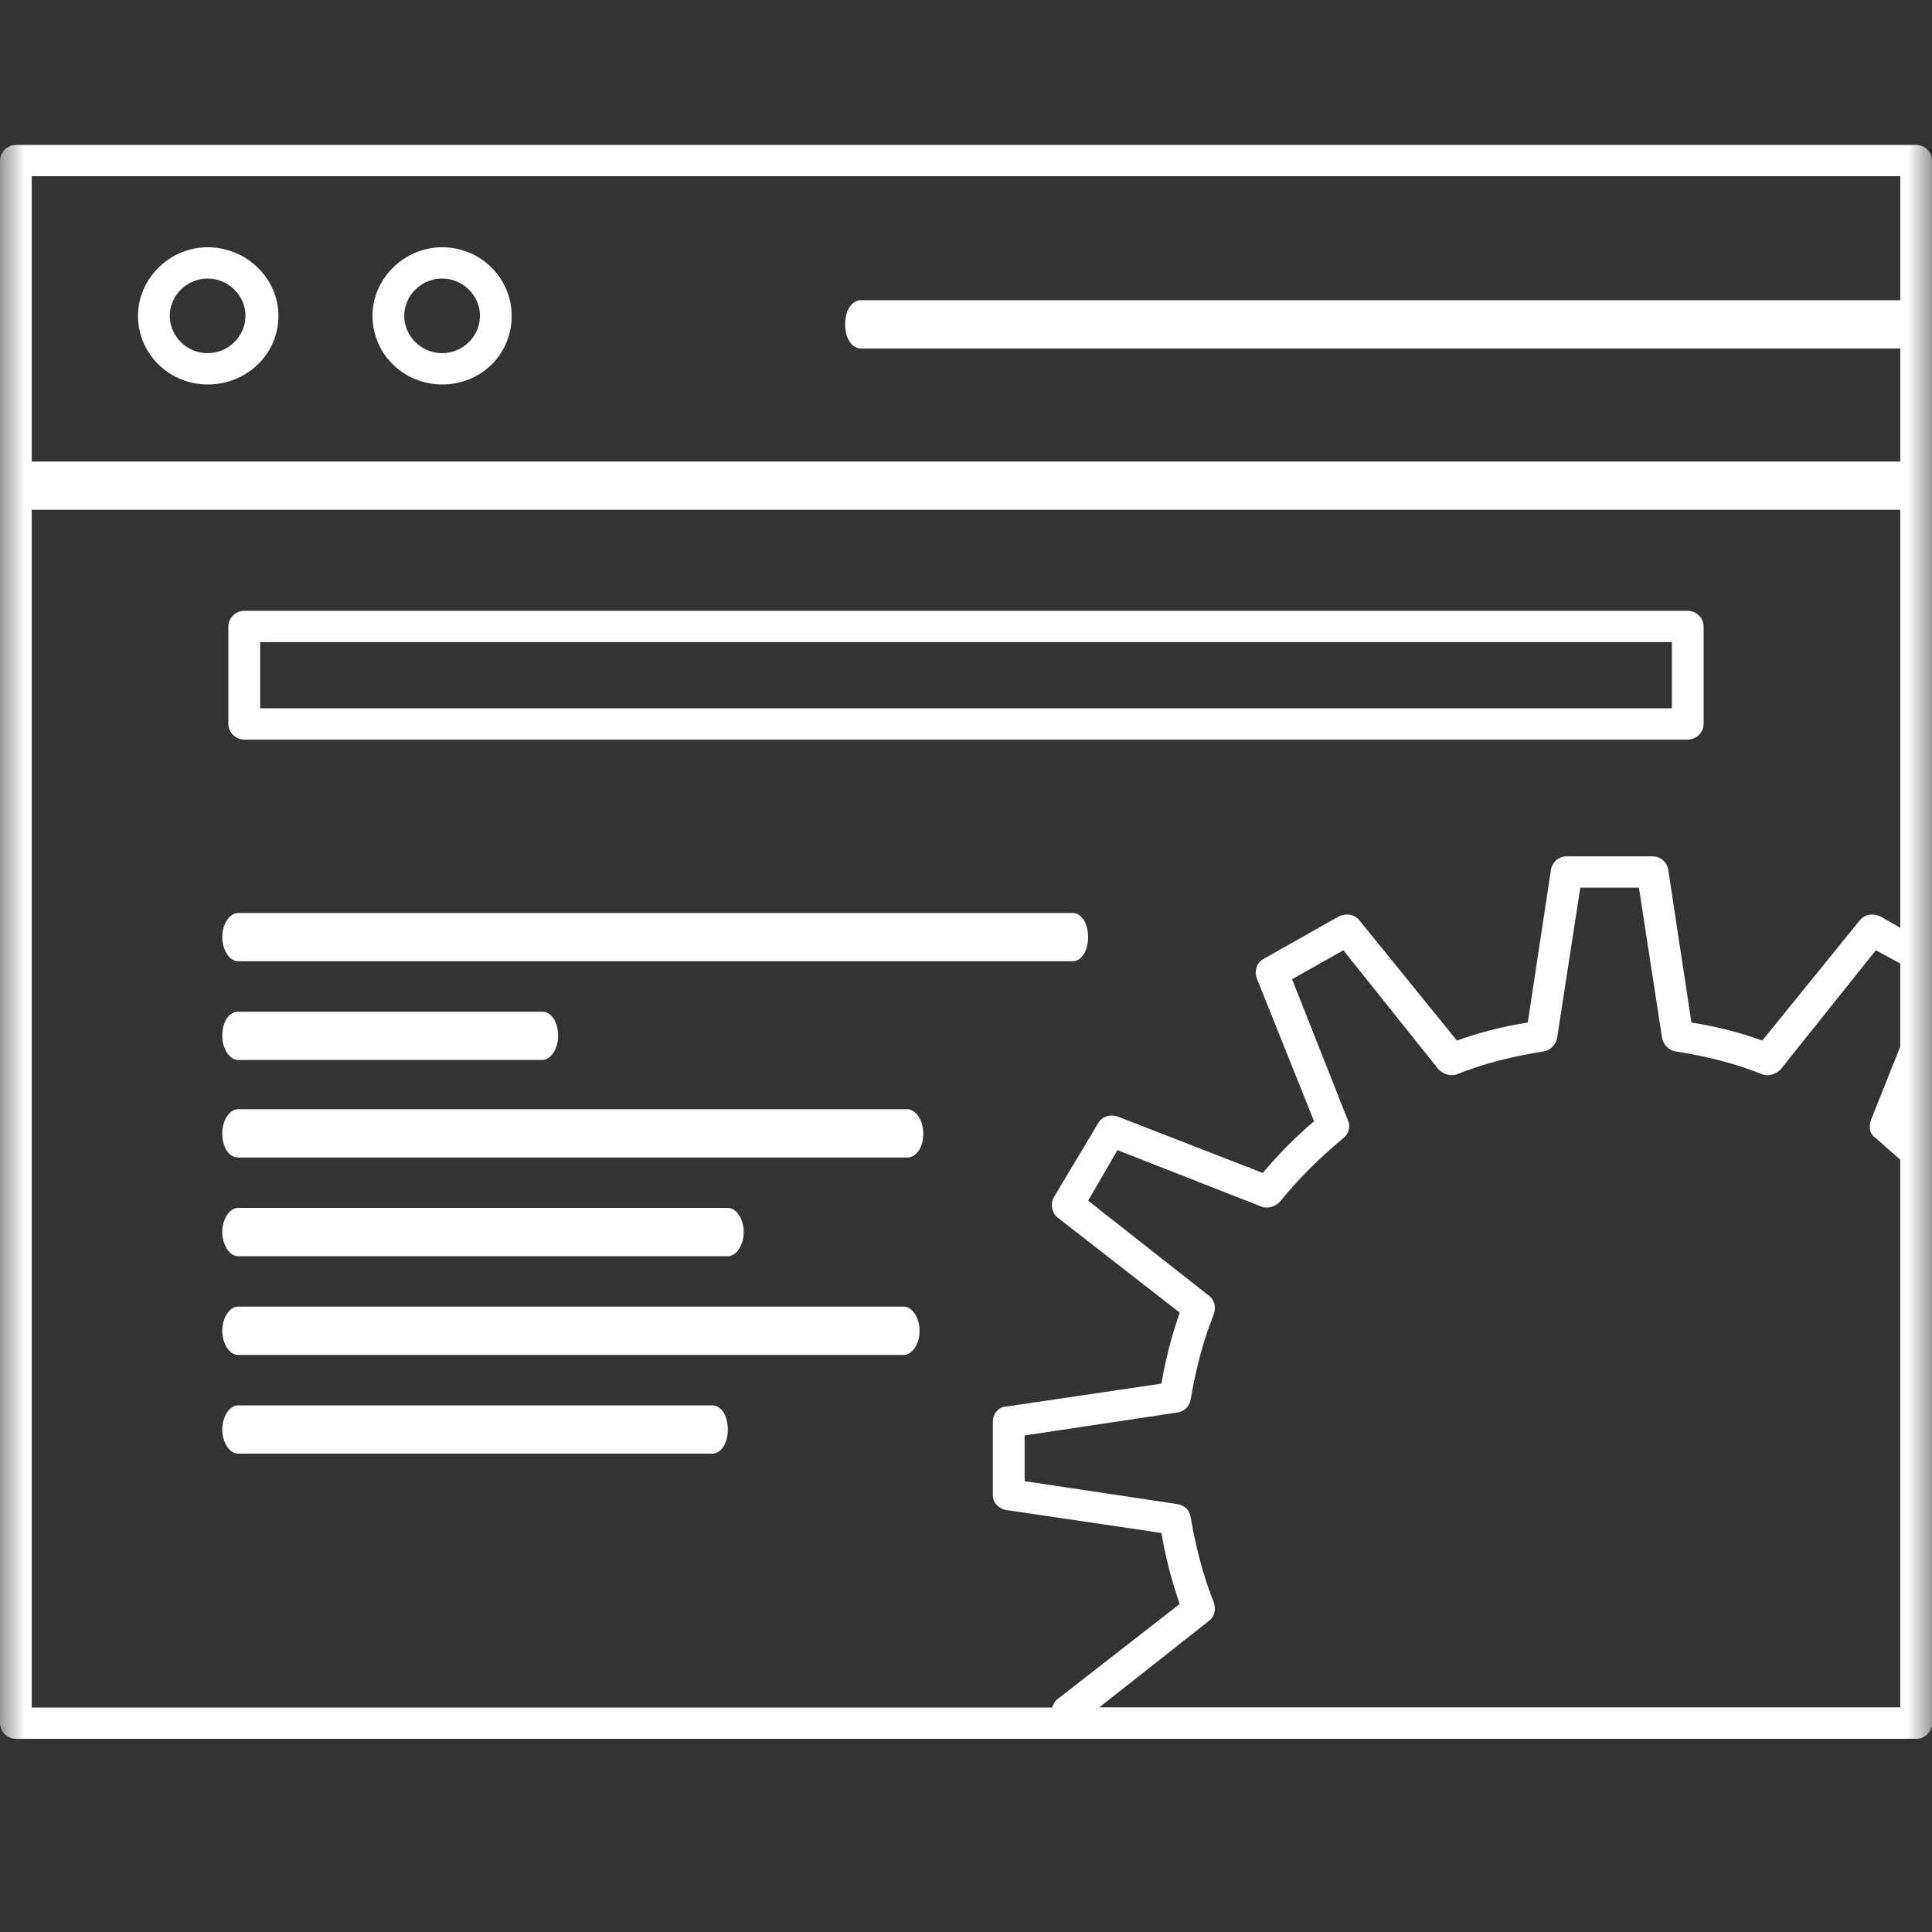
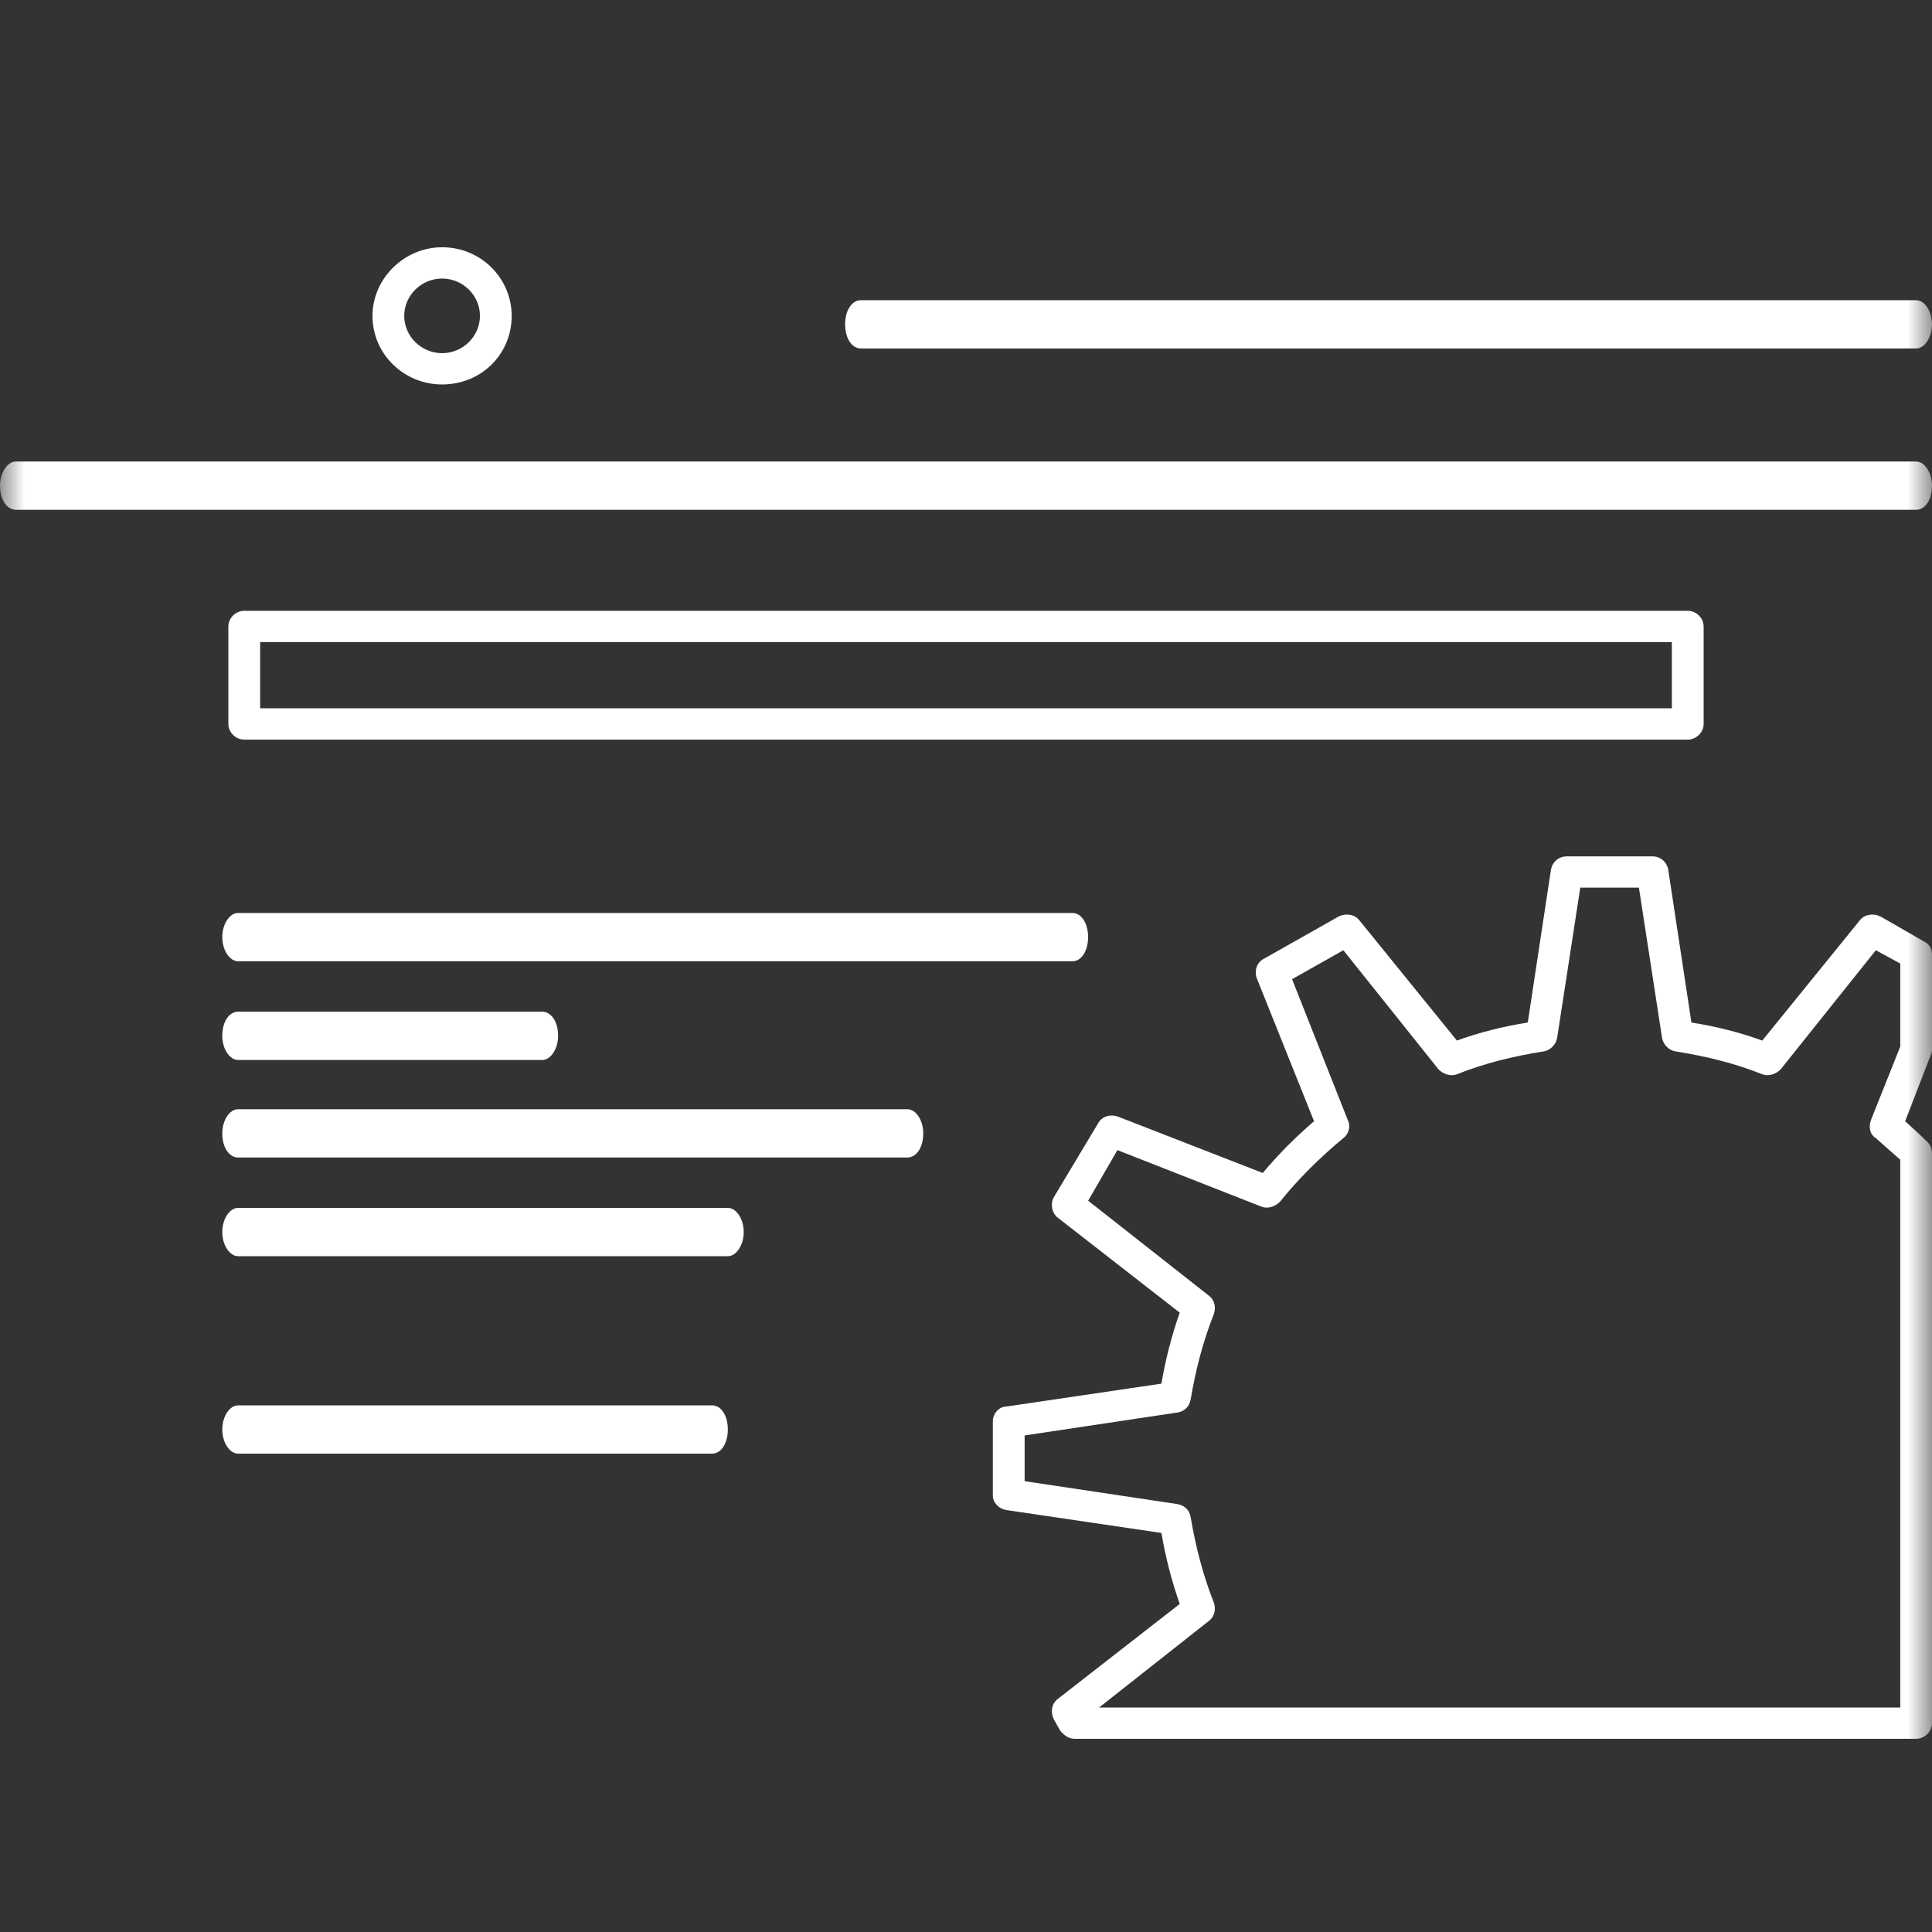
<svg xmlns="http://www.w3.org/2000/svg" width="40" height="40" viewBox="0 0 40 40" fill="none">
  <rect x="0" y="0" width="40" height="40" fill="#333333" stroke="none" />
  <mask id="mask0_0_393" style="mask-type:alpha" maskUnits="userSpaceOnUse" x="0" y="0" width="40" height="40">
    <rect width="40" height="40" fill="white" />
  </mask>
  <g mask="url(#mask0_0_393)">
-     <path fill-rule="evenodd" clip-rule="evenodd" d="M39.671 36H0.329C0.152 36 0 35.85 0 35.676V3.324C0 3.15 0.152 3 0.329 3H39.671C39.848 3 40 3.15 40 3.324V35.676C40 35.85 39.848 36 39.671 36ZM0.657 35.352H39.343V3.648H0.657V35.352Z" fill="white" />
    <path fill-rule="evenodd" clip-rule="evenodd" d="M39.671 36H22.25C22.124 36 22.023 35.925 21.947 35.825L21.82 35.601C21.745 35.452 21.77 35.277 21.896 35.178L24.425 33.208C24.256 32.727 24.13 32.236 24.046 31.738L20.834 31.264C20.683 31.239 20.556 31.115 20.556 30.965V29.42C20.556 29.27 20.683 29.121 20.834 29.121L24.046 28.647C24.13 28.149 24.256 27.659 24.425 27.177L21.896 25.208C21.77 25.108 21.745 24.909 21.82 24.784L22.731 23.264C22.807 23.114 22.984 23.064 23.135 23.114L26.144 24.285C26.464 23.903 26.818 23.546 27.206 23.214L26.018 20.248C25.967 20.098 26.018 19.924 26.169 19.849L27.712 18.977C27.863 18.902 28.041 18.927 28.142 19.051L30.164 21.544C30.619 21.378 31.108 21.253 31.631 21.17L32.111 18.005C32.137 17.855 32.263 17.73 32.44 17.73H34.21C34.387 17.73 34.513 17.855 34.539 18.005L35.019 21.17C35.541 21.253 36.03 21.378 36.486 21.544L38.508 19.051C38.609 18.927 38.786 18.902 38.938 18.977L39.848 19.5C39.949 19.55 40 19.649 40 19.774V21.743C40 21.776 39.992 21.81 39.975 21.843L39.444 23.214C39.612 23.363 39.764 23.505 39.899 23.637C39.975 23.712 40 23.787 40 23.887V35.676C40 35.85 39.848 36 39.671 36ZM22.756 35.352H39.343V24.011C39.191 23.878 39.022 23.729 38.837 23.563C38.711 23.488 38.685 23.338 38.736 23.189L39.343 21.668V19.949L38.837 19.674L36.865 22.142C36.764 22.242 36.612 22.291 36.486 22.242C35.929 22.017 35.322 21.868 34.69 21.768C34.539 21.743 34.437 21.619 34.412 21.494L33.932 18.378H32.718L32.238 21.494C32.212 21.619 32.111 21.743 31.96 21.768C31.328 21.868 30.721 22.017 30.164 22.242C30.038 22.291 29.886 22.242 29.785 22.142L27.813 19.674L26.751 20.273L27.914 23.214C27.965 23.338 27.914 23.488 27.813 23.563C27.332 23.962 26.877 24.41 26.498 24.884C26.397 24.983 26.245 25.033 26.119 24.983L23.135 23.812L22.529 24.859L25.032 26.828C25.133 26.903 25.183 27.052 25.133 27.202C24.905 27.775 24.753 28.373 24.652 28.971C24.627 29.121 24.526 29.221 24.374 29.245L21.214 29.719V30.666L24.374 31.14C24.526 31.165 24.627 31.264 24.652 31.414C24.753 32.012 24.905 32.61 25.133 33.184C25.183 33.333 25.133 33.483 25.032 33.557L22.756 35.352Z" fill="white" />
    <path d="M39.671 10.555H0.329C0.152 10.555 0 10.363 0 10.055C0 9.786 0.152 9.555 0.329 9.555H39.671C39.848 9.555 40 9.786 40 10.055C40 10.363 39.848 10.555 39.671 10.555Z" fill="white" />
-     <path fill-rule="evenodd" clip-rule="evenodd" d="M4.298 7.96C3.515 7.96 2.857 7.337 2.857 6.539C2.857 5.767 3.515 5.119 4.298 5.119C5.107 5.119 5.765 5.767 5.765 6.539C5.765 7.337 5.107 7.96 4.298 7.96ZM4.298 5.767C3.868 5.767 3.515 6.116 3.515 6.539C3.515 6.963 3.868 7.312 4.298 7.312C4.728 7.312 5.082 6.963 5.082 6.539C5.082 6.116 4.728 5.767 4.298 5.767Z" fill="white" />
    <path fill-rule="evenodd" clip-rule="evenodd" d="M9.153 7.96C8.369 7.96 7.712 7.337 7.712 6.539C7.712 5.767 8.369 5.119 9.153 5.119C9.962 5.119 10.594 5.767 10.594 6.539C10.594 7.337 9.962 7.96 9.153 7.96ZM9.153 5.767C8.723 5.767 8.369 6.116 8.369 6.539C8.369 6.963 8.723 7.312 9.153 7.312C9.583 7.312 9.937 6.963 9.937 6.539C9.937 6.116 9.583 5.767 9.153 5.767Z" fill="white" />
    <path d="M39.671 7.215H17.826C17.623 7.215 17.497 6.984 17.497 6.715C17.497 6.446 17.623 6.215 17.826 6.215H39.671C39.848 6.215 40 6.446 40 6.715C40 6.984 39.848 7.215 39.671 7.215Z" fill="white" />
    <path fill-rule="evenodd" clip-rule="evenodd" d="M34.943 15.313H5.057C4.88 15.313 4.728 15.163 4.728 14.989V12.97C4.728 12.795 4.88 12.646 5.057 12.646H34.943C35.12 12.646 35.272 12.795 35.272 12.97V14.989C35.272 15.163 35.12 15.313 34.943 15.313ZM5.386 14.665H34.614V13.294H5.386V14.665Z" fill="white" />
    <path d="M22.2 19.902H4.93C4.753 19.902 4.602 19.671 4.602 19.402C4.602 19.133 4.753 18.902 4.93 18.902H22.2C22.402 18.902 22.528 19.133 22.528 19.402C22.528 19.671 22.402 19.902 22.2 19.902Z" fill="white" />
    <path d="M11.226 21.946H4.93C4.753 21.946 4.602 21.715 4.602 21.446C4.602 21.138 4.753 20.946 4.93 20.946H11.226C11.403 20.946 11.555 21.138 11.555 21.446C11.555 21.715 11.403 21.946 11.226 21.946Z" fill="white" />
    <path d="M18.786 23.965H4.93C4.753 23.965 4.602 23.772 4.602 23.465C4.602 23.195 4.753 22.965 4.93 22.965H18.786C18.963 22.965 19.115 23.195 19.115 23.465C19.115 23.772 18.963 23.965 18.786 23.965Z" fill="white" />
    <path d="M15.069 26.008H4.93C4.753 26.008 4.602 25.777 4.602 25.508C4.602 25.239 4.753 25.008 4.93 25.008H15.069C15.246 25.008 15.398 25.239 15.398 25.508C15.398 25.777 15.246 26.008 15.069 26.008Z" fill="white" />
-     <path d="M18.71 28.052H4.93C4.753 28.052 4.602 27.821 4.602 27.552C4.602 27.283 4.753 27.052 4.93 27.052H18.71C18.887 27.052 19.039 27.283 19.039 27.552C19.039 27.821 18.887 28.052 18.71 28.052Z" fill="white" />
    <path d="M14.741 30.096H4.93C4.753 30.096 4.602 29.865 4.602 29.596C4.602 29.327 4.753 29.096 4.93 29.096H14.741C14.943 29.096 15.069 29.327 15.069 29.596C15.069 29.865 14.943 30.096 14.741 30.096Z" fill="white" />
  </g>
</svg>